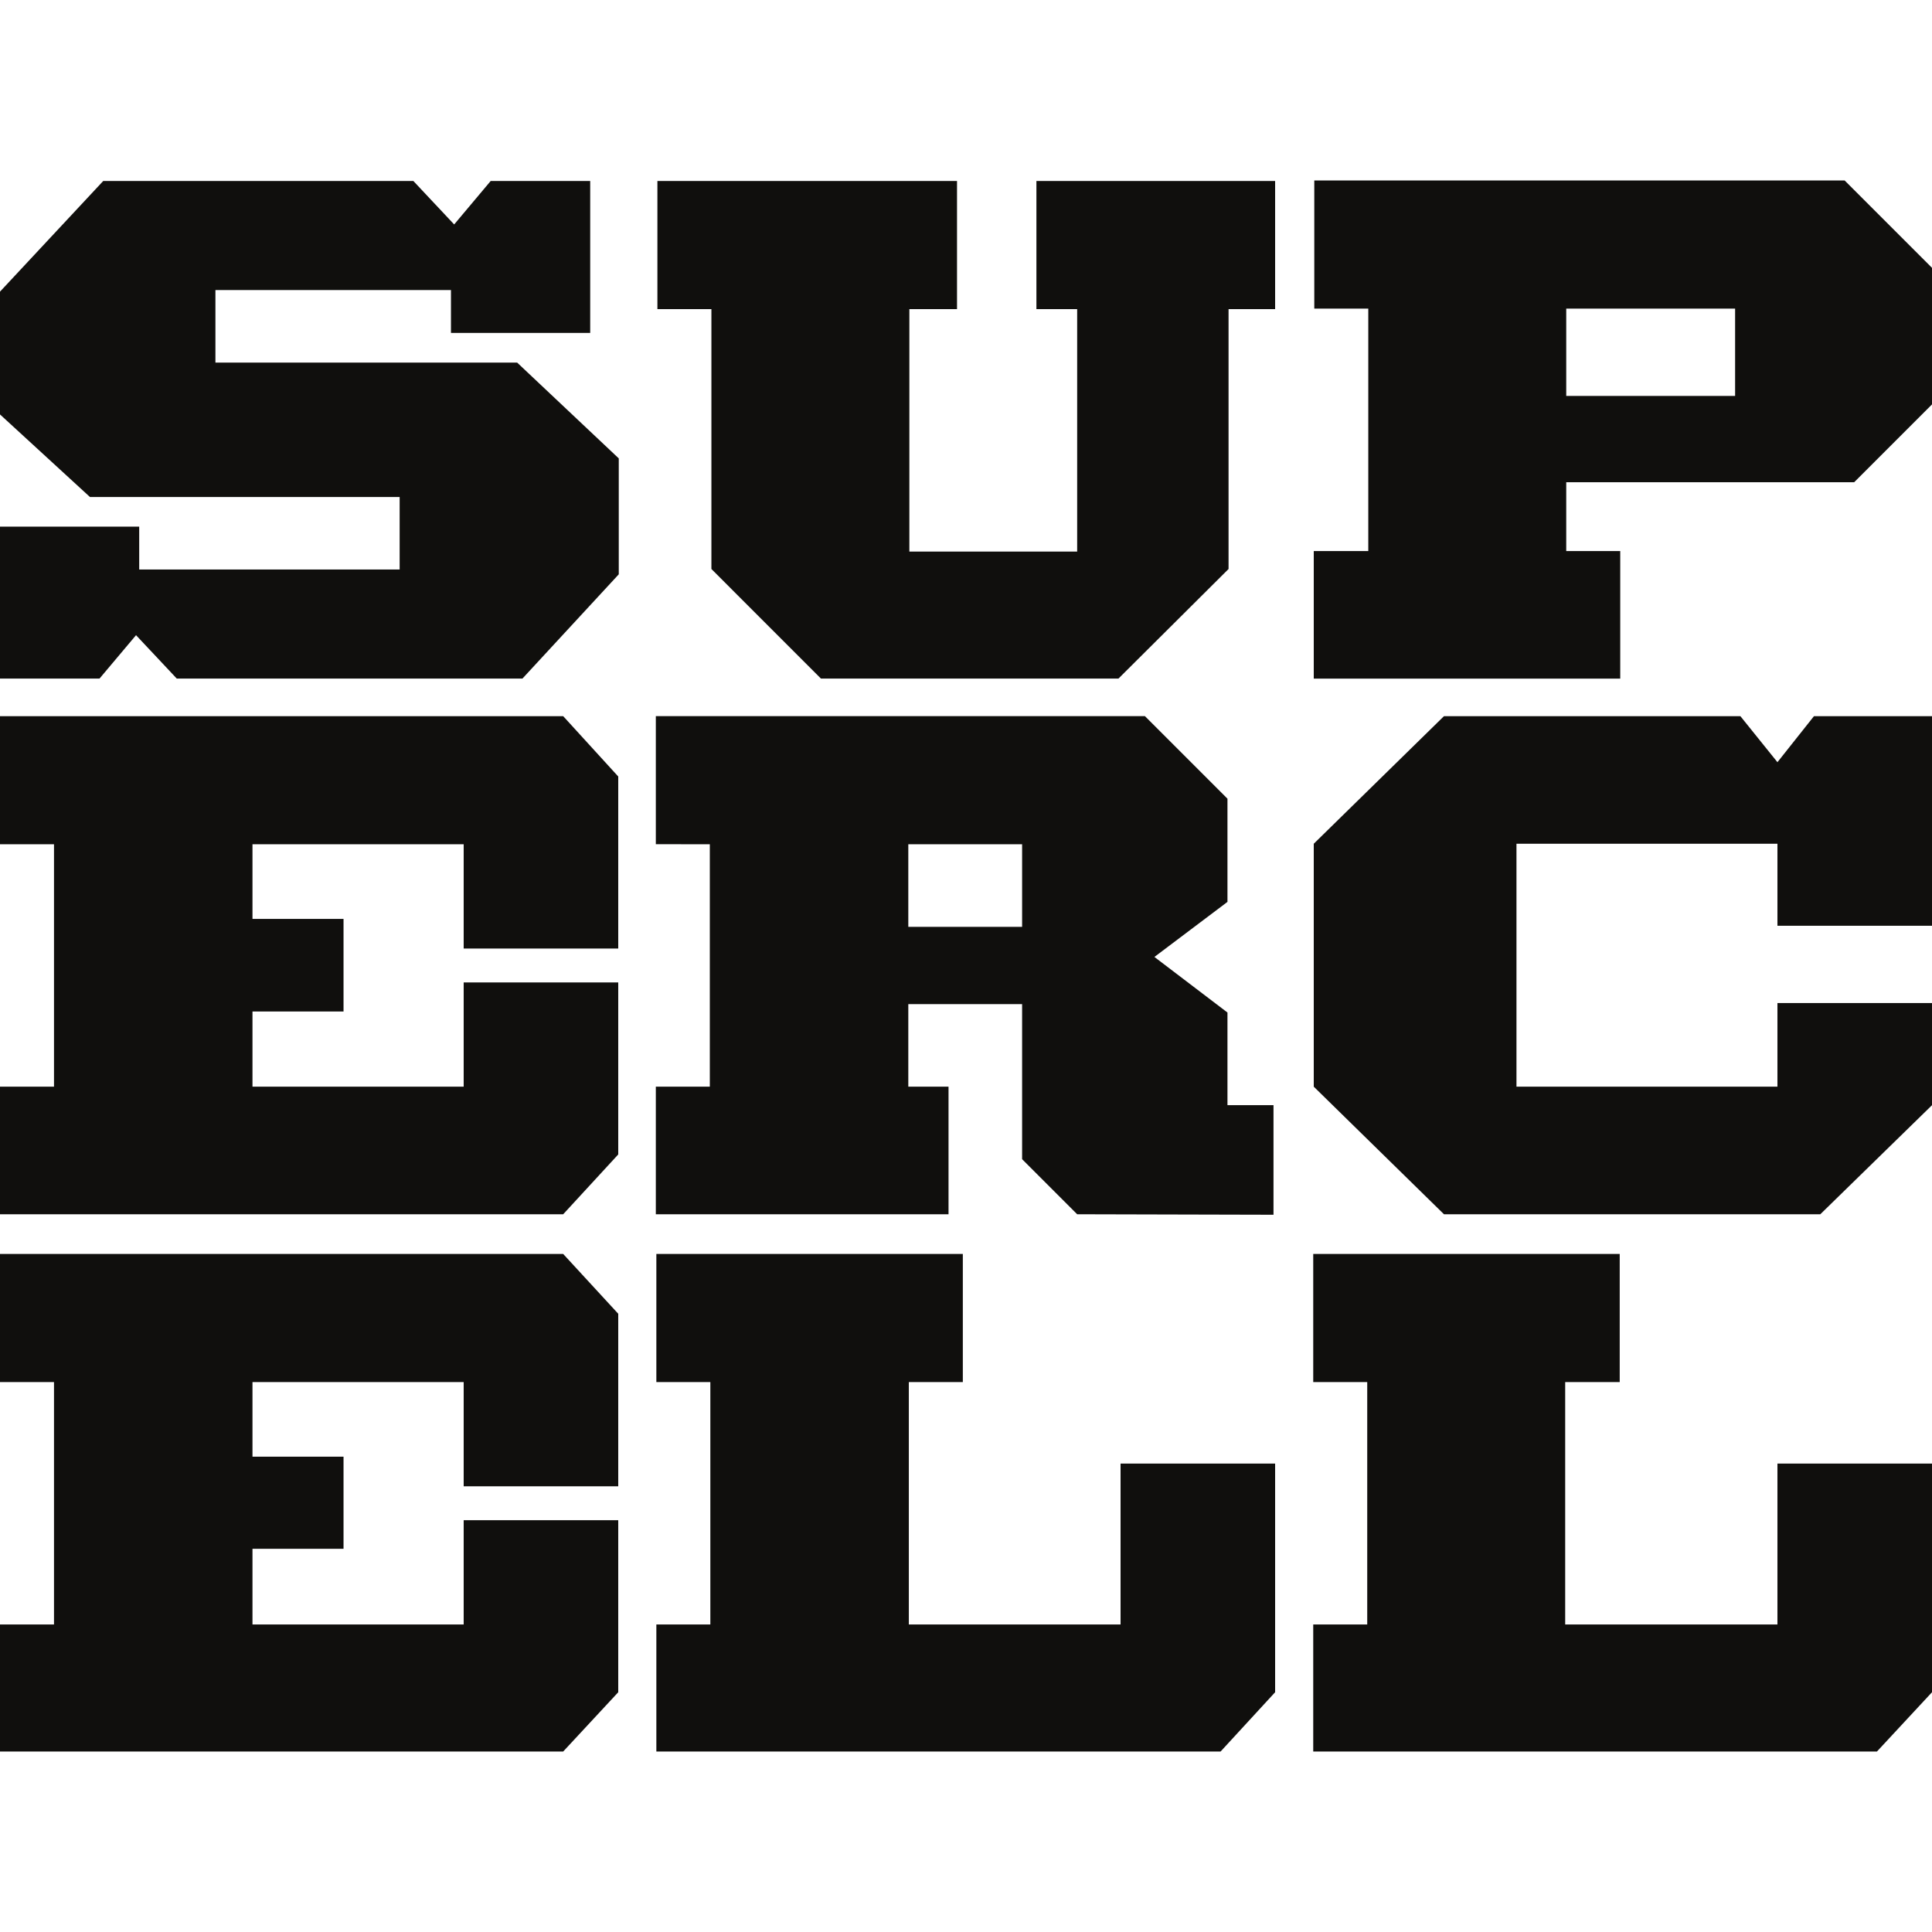
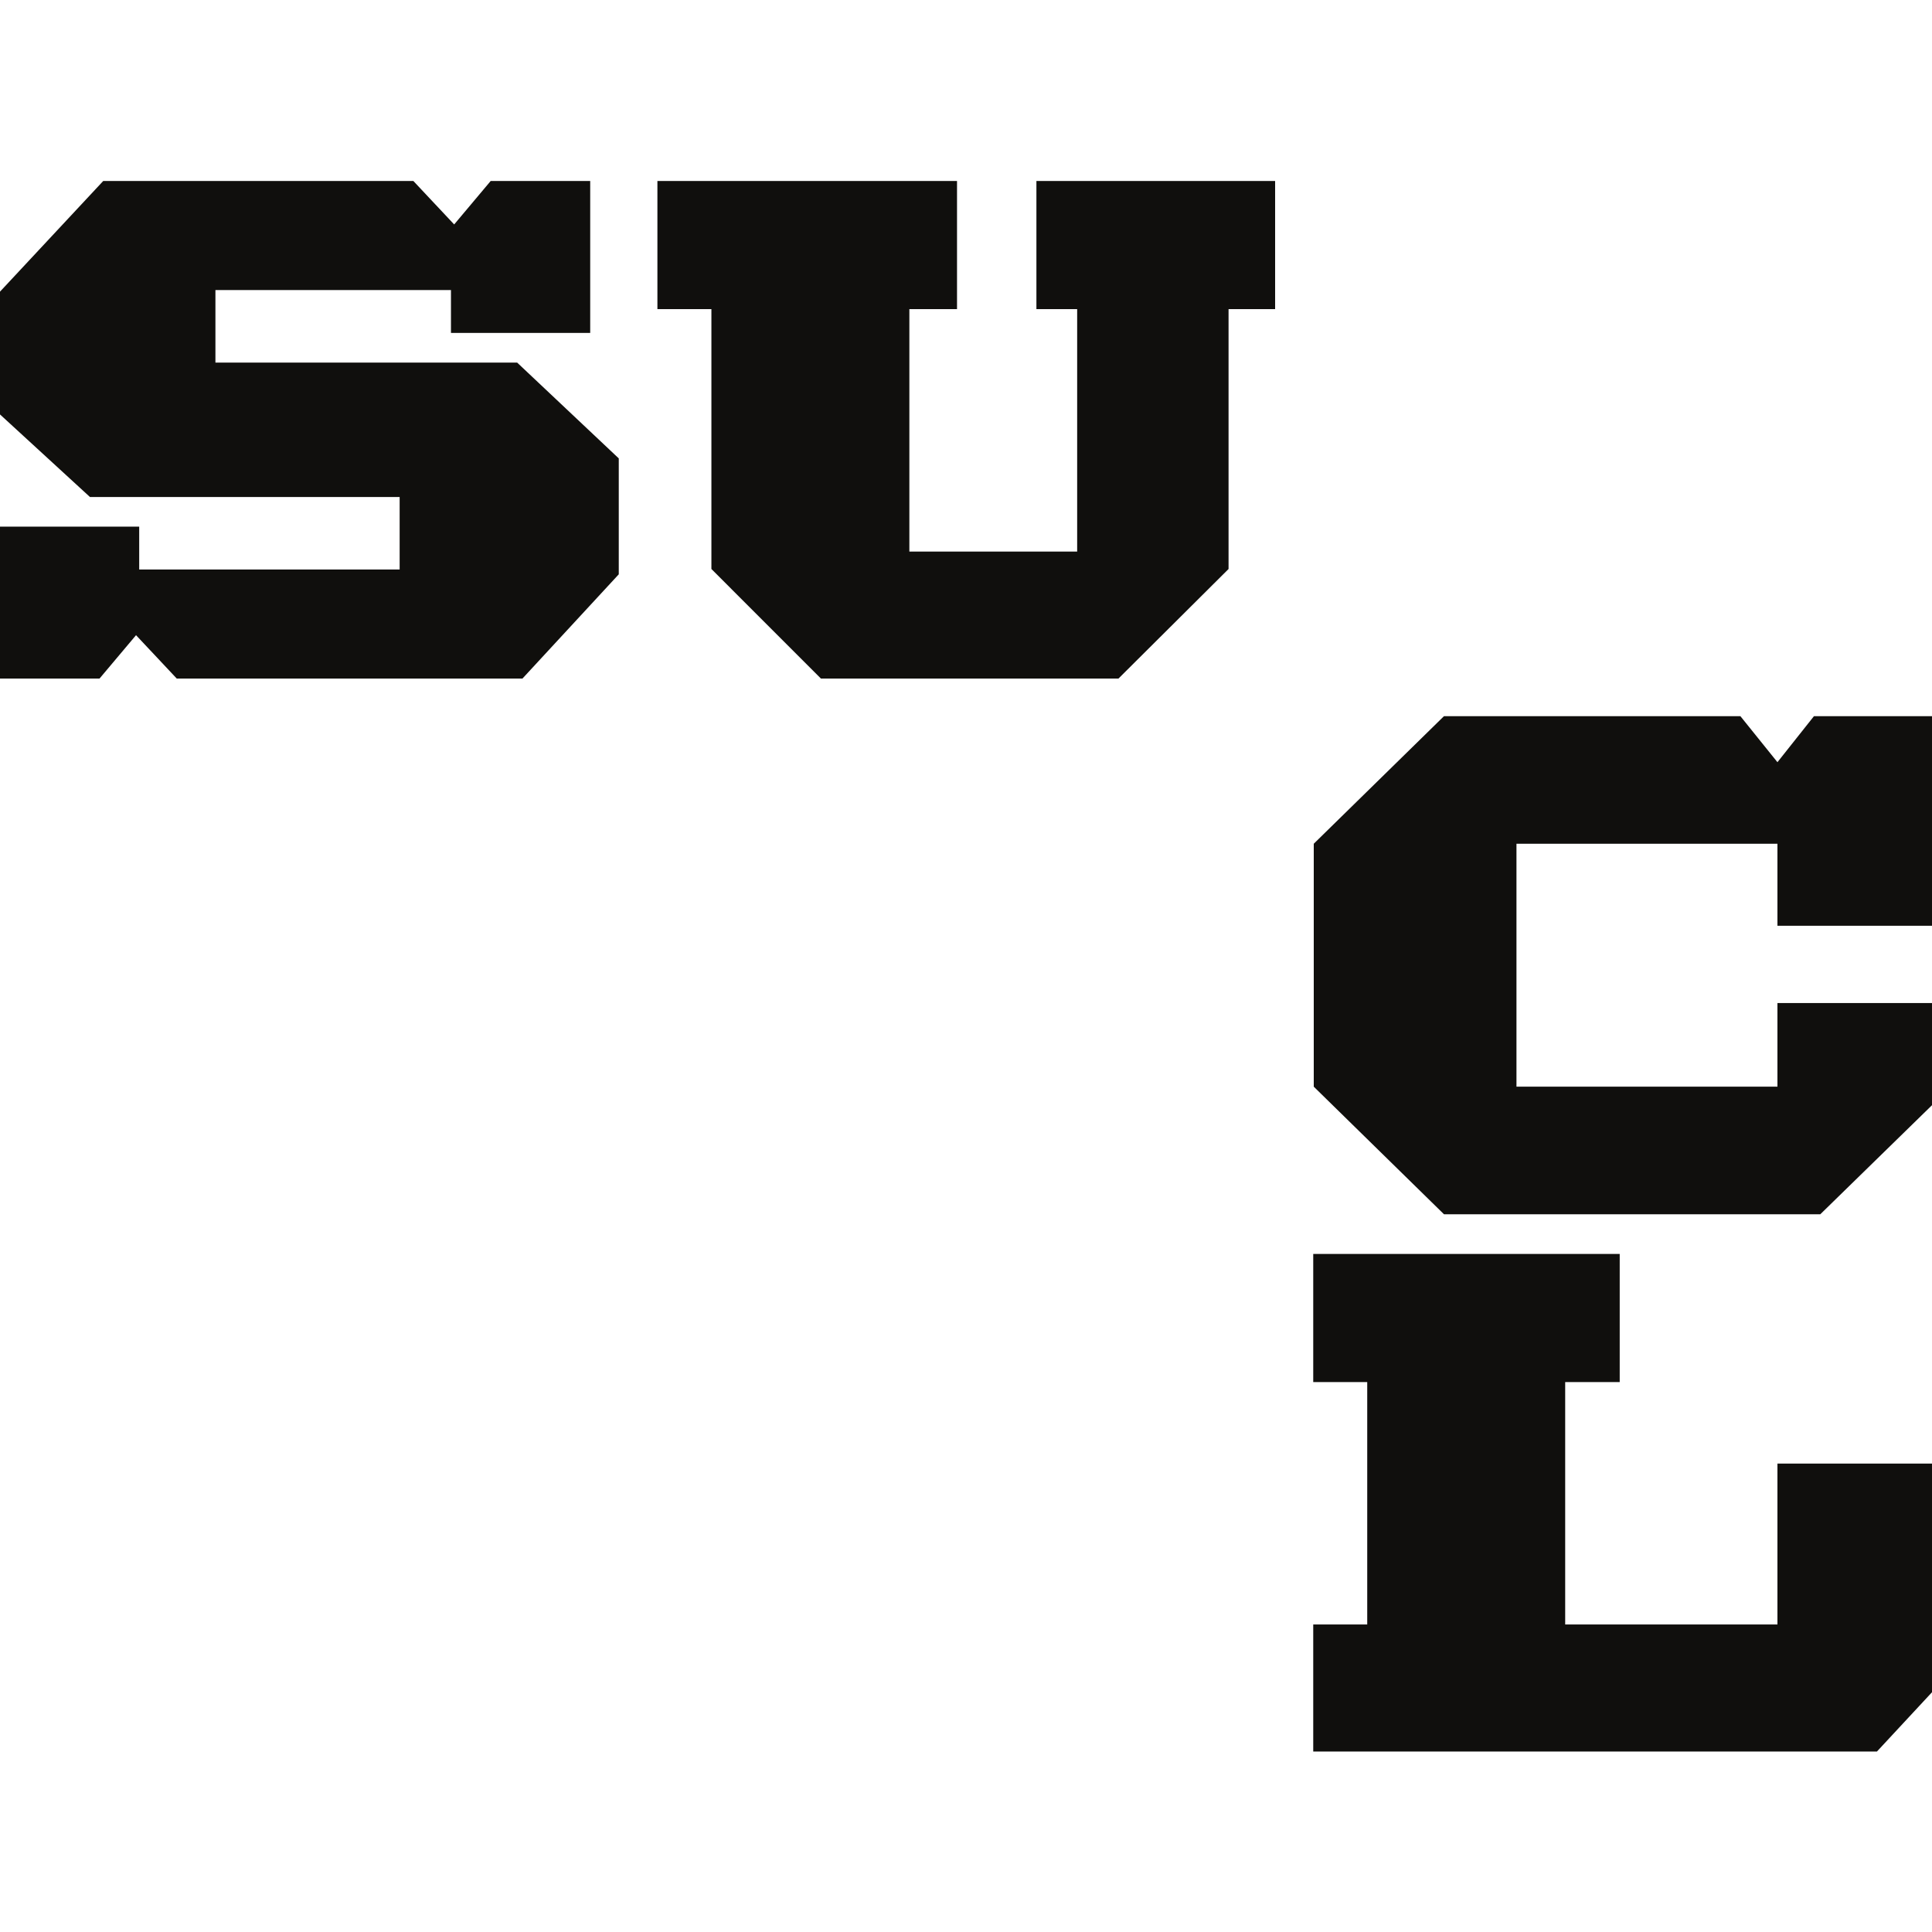
<svg xmlns="http://www.w3.org/2000/svg" version="1.1" id="Layer_1" x="0px" y="0px" viewBox="0 0 512 512" style="enable-background:new 0 0 512 512;" xml:space="preserve">
  <style type="text/css">
	.st0{fill:#100F0D;}
</style>
  <g id="XMLID_1_">
-     <path id="XMLID_5_" class="st0" d="M270.87,223.74h-30.16v21.88h30.16V223.74z M285.46,321.79l-14.59-14.59v-41.1h-30.16v21.88   h10.66v33.81H173.8v-33.81h14.31v-64.25H173.8v-33.95h129.61l21.88,21.88v27.35l-19.36,14.59l19.36,14.73v24.55h12.2v29.04   L285.46,321.79" />
    <polyline id="XMLID_6_" class="st0" points="325.58,81.92 325.58,150.79 296.4,179.83 217.56,179.83 188.53,150.79 188.53,81.92    174.22,81.92 174.22,47.97 253.62,47.97 253.62,81.92 240.99,81.92 240.99,146.17 285.46,146.17 285.46,81.92 274.66,81.92    274.66,47.97 337.92,47.97 337.92,81.92 325.58,81.92  " />
-     <path id="XMLID_9_" class="st0" d="M459.82,81.78h-44.75v23.15h44.75V81.78z M491.38,127.79h-76.31v18.24h14.31v33.81h-81.22   v-33.81h14.45V81.78H348.3V47.83h140.55L512,70.98v36.19L491.38,127.79" />
    <polyline id="XMLID_10_" class="st0" points="482.4,321.79 382.67,321.79 348.16,287.98 348.16,223.6 382.67,189.79 461.22,189.79    471.04,201.99 480.72,189.79 512,189.79 512,245.34 471.04,245.34 471.04,223.6 401.88,223.6 401.88,287.98 471.04,287.98    471.04,265.82 512,265.82 512,292.89 482.4,321.79  " />
-     <polyline id="XMLID_11_" class="st0" points="323.47,464.17 173.94,464.17 173.94,430.5 188.25,430.5 188.25,366.26 173.94,366.26    173.94,332.31 255.16,332.31 255.16,366.26 240.85,366.26 240.85,430.5 296.96,430.5 296.96,387.86 337.92,387.86 337.92,448.46    323.47,464.17  " />
    <polyline id="XMLID_12_" class="st0" points="497.41,464.17 348.02,464.17 348.02,430.5 362.33,430.5 362.33,366.26 348.02,366.26    348.02,332.31 429.24,332.31 429.24,366.26 414.79,366.26 414.79,430.5 471.04,430.5 471.04,387.86 512,387.86 512,448.46    497.41,464.17  " />
    <polyline id="XMLID_13_" class="st0" points="138.45,179.83 46.85,179.83 36.05,168.33 26.37,179.83 0,179.83 0,139.57    36.89,139.57 36.89,150.93 105.91,150.93 105.91,131.72 23.85,131.72 0,109.83 0,77.29 27.35,47.97 109.55,47.97 120.36,59.48    130.03,47.97 156.41,47.97 156.41,88.23 119.51,88.23 119.51,76.87 57.09,76.87 57.09,96.09 137.05,96.09 163.98,121.48    163.98,152.2 138.45,179.83  " />
-     <polyline id="XMLID_14_" class="st0" points="149.25,321.79 0,321.79 0,287.98 14.31,287.98 14.31,223.74 0,223.74 0,189.79    149.25,189.79 163.84,205.78 163.84,251.37 122.88,251.37 122.88,223.74 66.91,223.74 66.91,243.52 91.04,243.52 91.04,268.06    66.91,268.06 66.91,287.98 122.88,287.98 122.88,260.35 163.84,260.35 163.84,305.94 149.25,321.79  " />
-     <polyline id="XMLID_15_" class="st0" points="149.25,464.17 0,464.17 0,430.5 14.31,430.5 14.31,366.26 0,366.26 0,332.31    149.25,332.31 163.84,348.16 163.84,393.89 122.88,393.89 122.88,366.26 66.91,366.26 66.91,386.03 91.04,386.03 91.04,410.44    66.91,410.44 66.91,430.5 122.88,430.5 122.88,402.87 163.84,402.87 163.84,448.46 149.25,464.17  " />
  </g>
</svg>